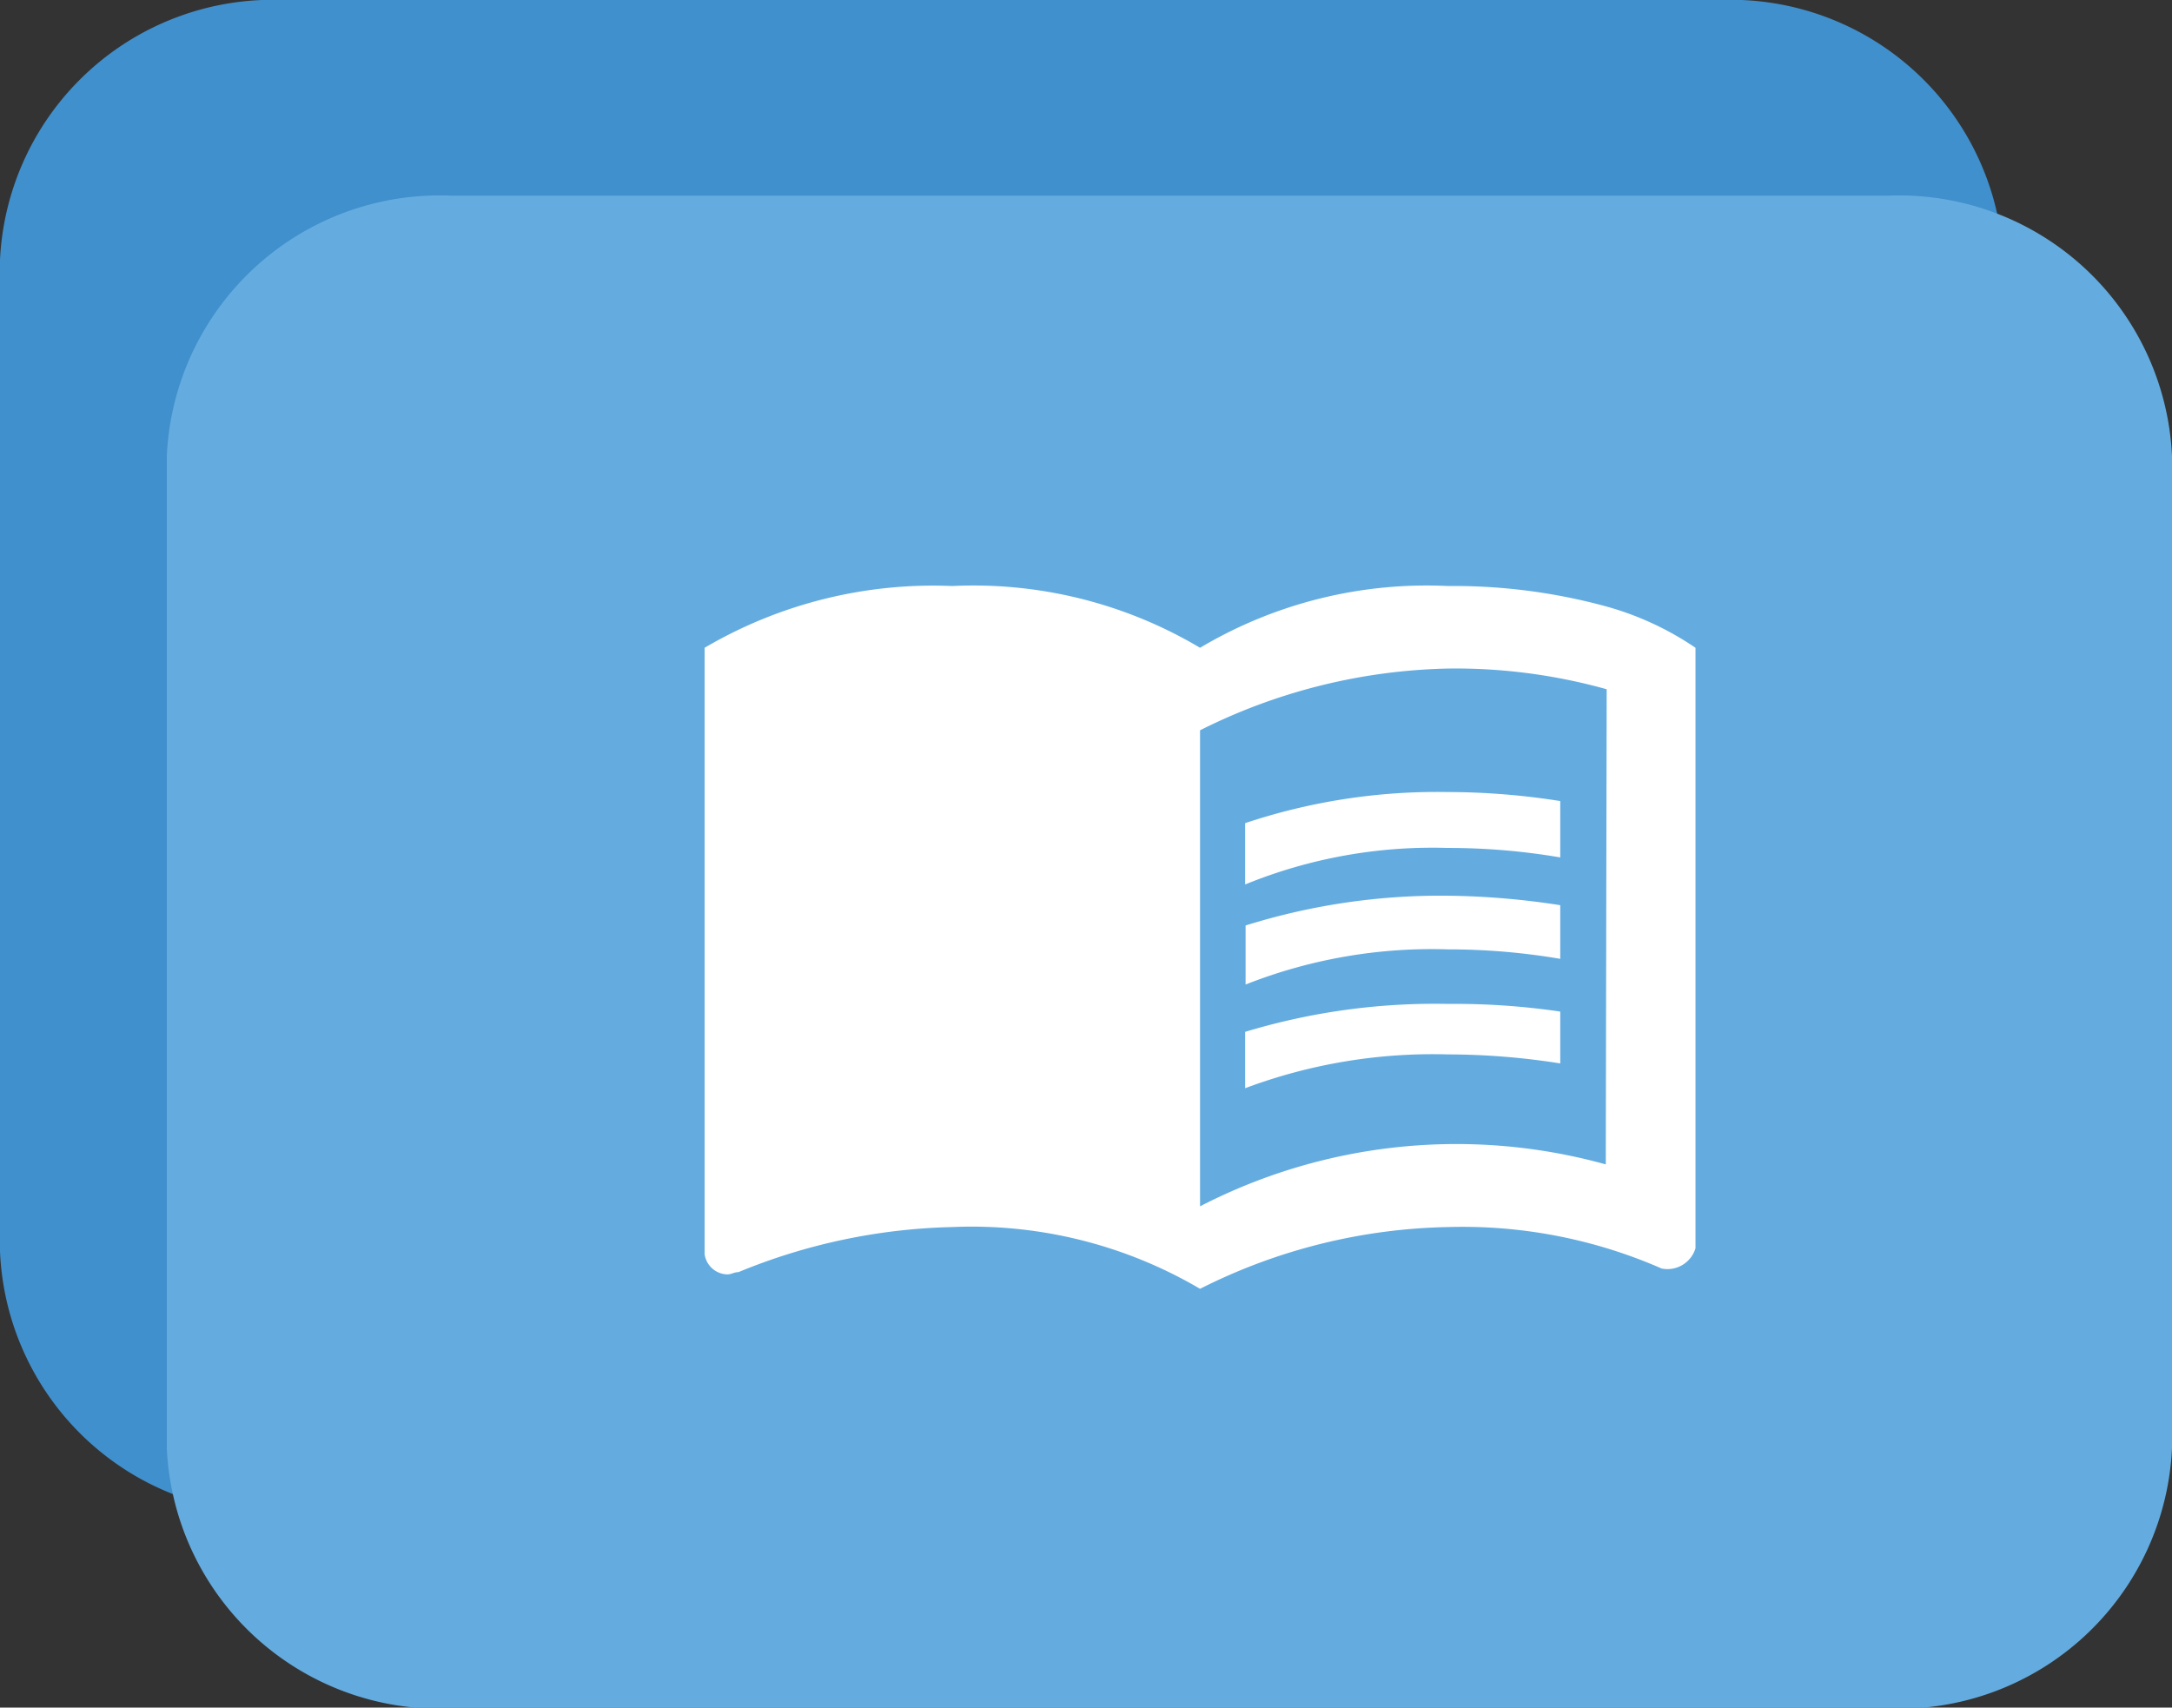
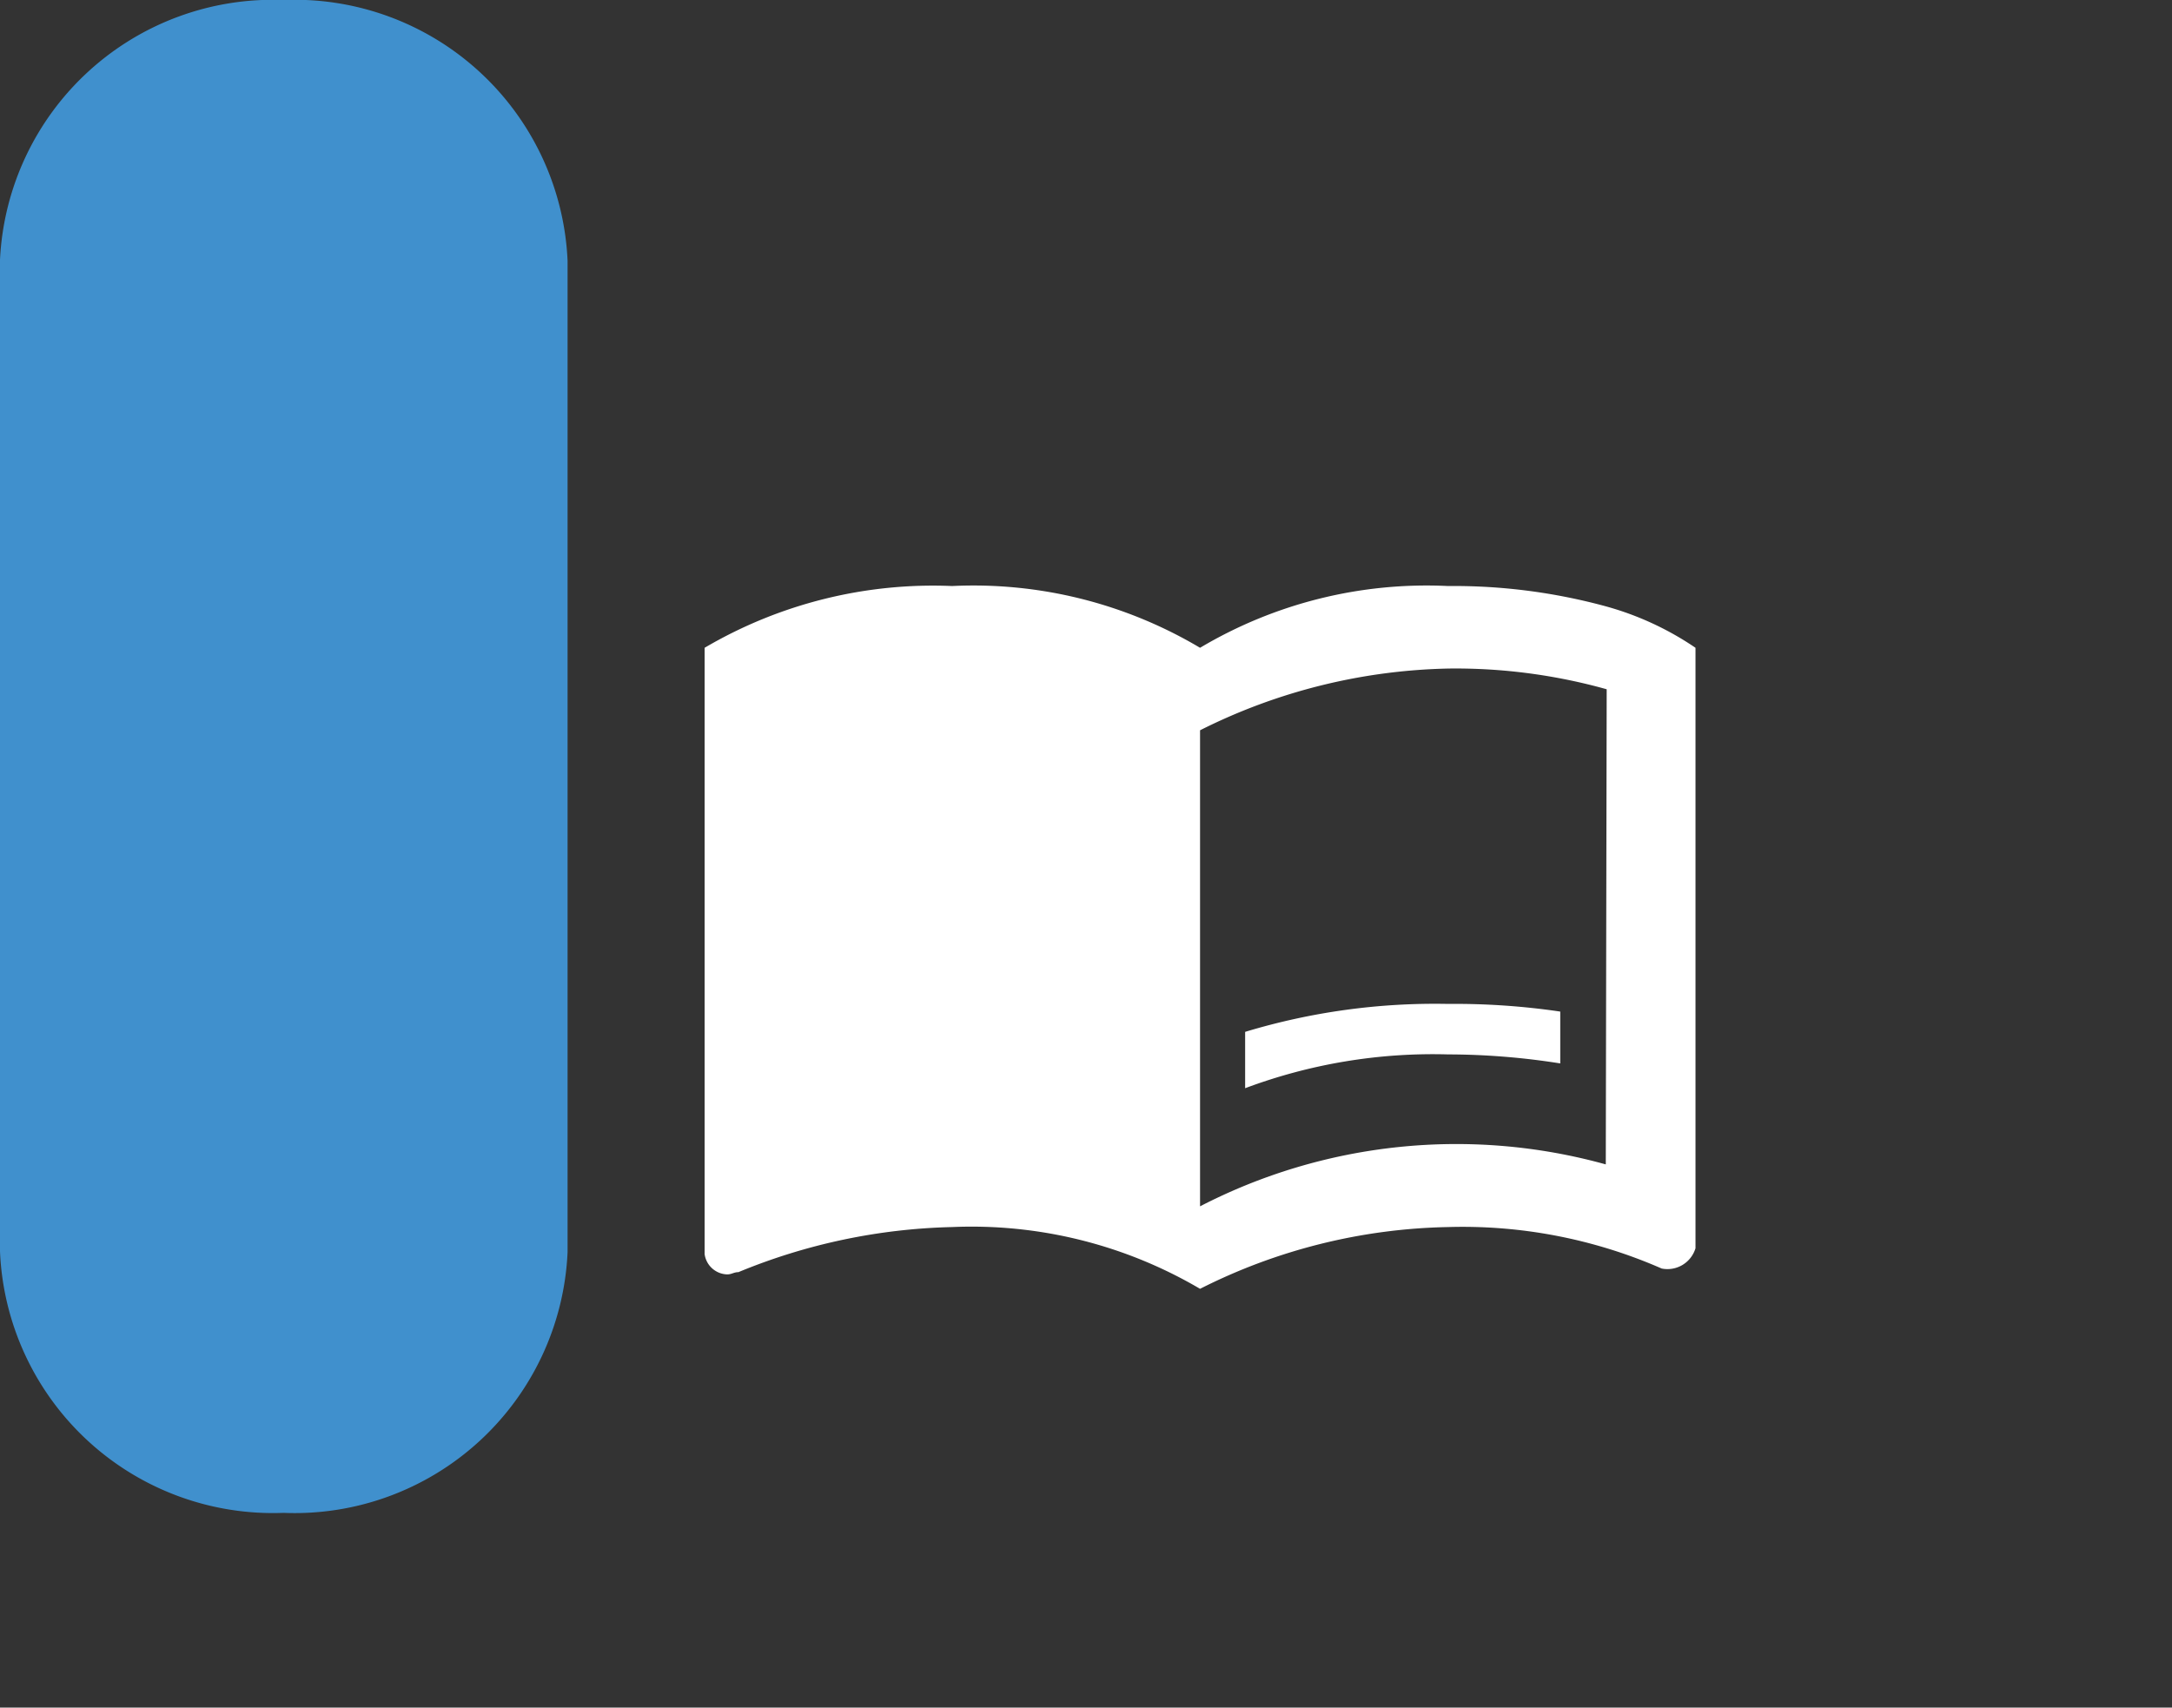
<svg xmlns="http://www.w3.org/2000/svg" id="Layer_1" data-name="Layer 1" viewBox="0 0 48.18 37.88">
  <rect x="0" y="0" width="48.18" height="37.88" fill="#333333" stroke="none" />
  <defs>
    <style>.cls-1{fill:#4090cd;}.cls-2{fill:#64acdf;}.cls-3{fill:none;}.cls-4{fill:#fff;}</style>
  </defs>
-   <path class="cls-1" d="M6.29,0H38.14a6.06,6.06,0,0,1,6.3,5.78v22a6.06,6.06,0,0,1-6.3,5.78H6.29A6.06,6.06,0,0,1,0,27.76v-22A6.06,6.06,0,0,1,6.29,0Z" />
-   <path class="cls-2" d="M10,4.34H41.89a6.06,6.06,0,0,1,6.29,5.78v22a6.06,6.06,0,0,1-6.29,5.78H10a6.06,6.06,0,0,1-6.3-5.78v-22A6.06,6.06,0,0,1,10,4.34Z" />
-   <rect class="cls-3" x="13.64" y="8.49" width="23.98" height="22.02" />
+   <path class="cls-1" d="M6.29,0a6.06,6.06,0,0,1,6.3,5.78v22a6.06,6.06,0,0,1-6.3,5.78H6.29A6.06,6.06,0,0,1,0,27.76v-22A6.06,6.06,0,0,1,6.29,0Z" />
  <path class="cls-4" d="M35.62,13.45a12.83,12.83,0,0,0-3.5-.45,9.83,9.83,0,0,0-5.5,1.37A9.83,9.83,0,0,0,21.12,13a10,10,0,0,0-5.49,1.37V27.82a.52.52,0,0,0,.5.45c.1,0,.15-.05.25-.05a13.18,13.18,0,0,1,4.74-1,10,10,0,0,1,5.5,1.37,12.7,12.7,0,0,1,5.5-1.37,11,11,0,0,1,4.74.92.65.65,0,0,0,.75-.45V14.37A6.69,6.69,0,0,0,35.62,13.45Zm0,12.38a12.39,12.39,0,0,0-9,.93V16.2a12.83,12.83,0,0,1,5.53-1.37,12.44,12.44,0,0,1,3.49.46Z" />
-   <path class="cls-4" d="M32.12,18.81a14.77,14.77,0,0,1,2.49.21V17.77a16,16,0,0,0-2.49-.2,13.44,13.44,0,0,0-4.5.69v1.36A11,11,0,0,1,32.12,18.81Z" />
-   <path class="cls-4" d="M27.63,20.53v1.31a11.25,11.25,0,0,1,4.49-.78,14.77,14.77,0,0,1,2.49.21V20.08a17.31,17.31,0,0,0-2.49-.21A14.49,14.49,0,0,0,27.63,20.53Z" />
  <path class="cls-4" d="M32.12,22.27a14.52,14.52,0,0,0-4.5.62v1.25a11.87,11.87,0,0,1,4.5-.75,16,16,0,0,1,2.49.2V22.44A16,16,0,0,0,32.12,22.27Z" />
</svg>